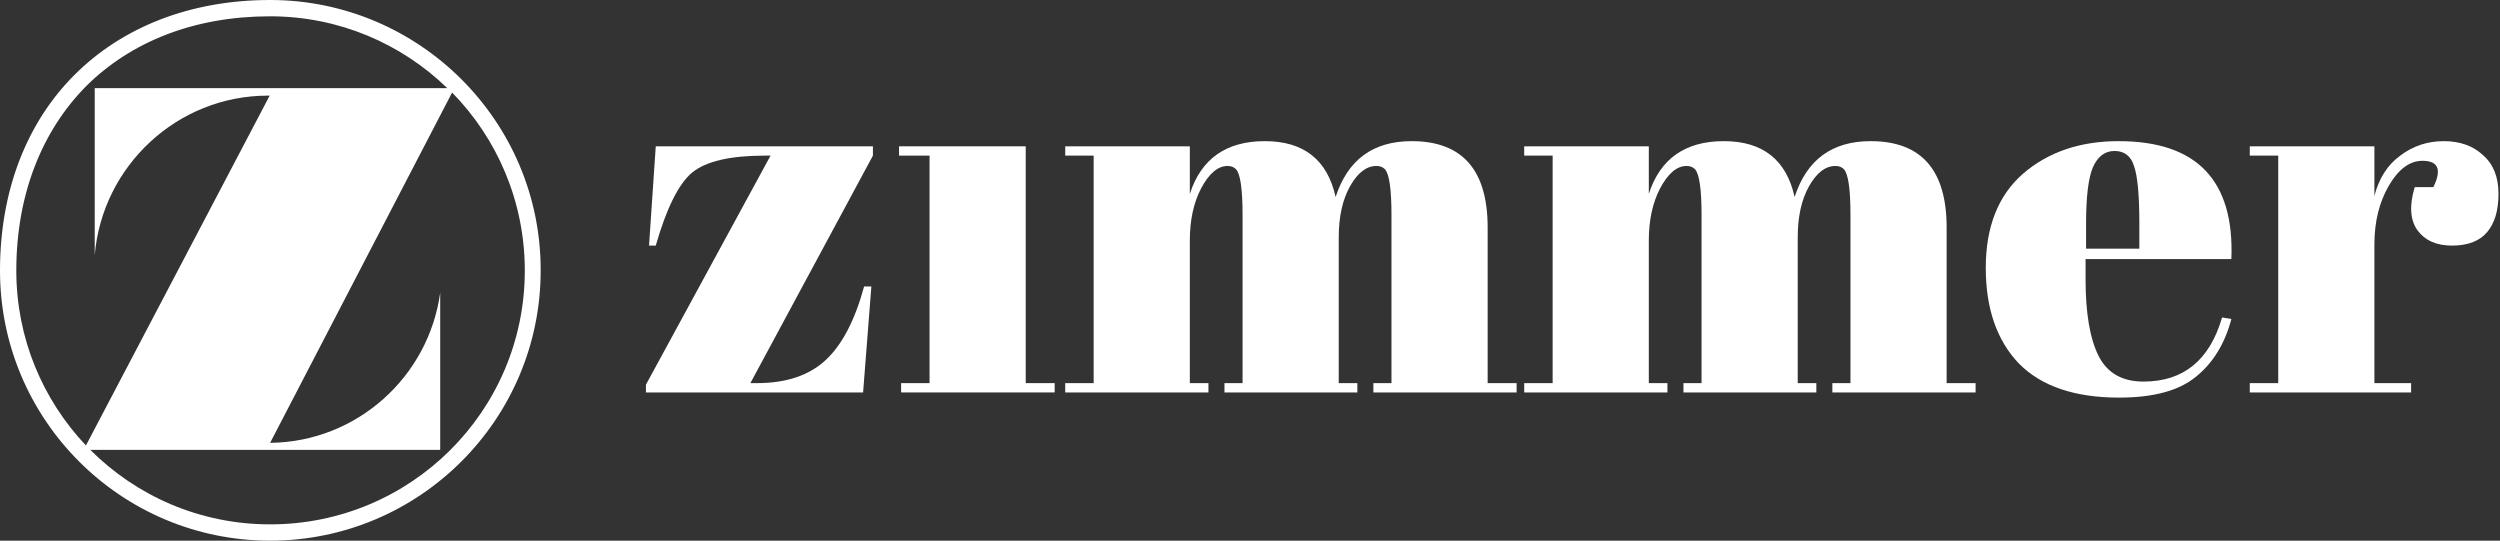
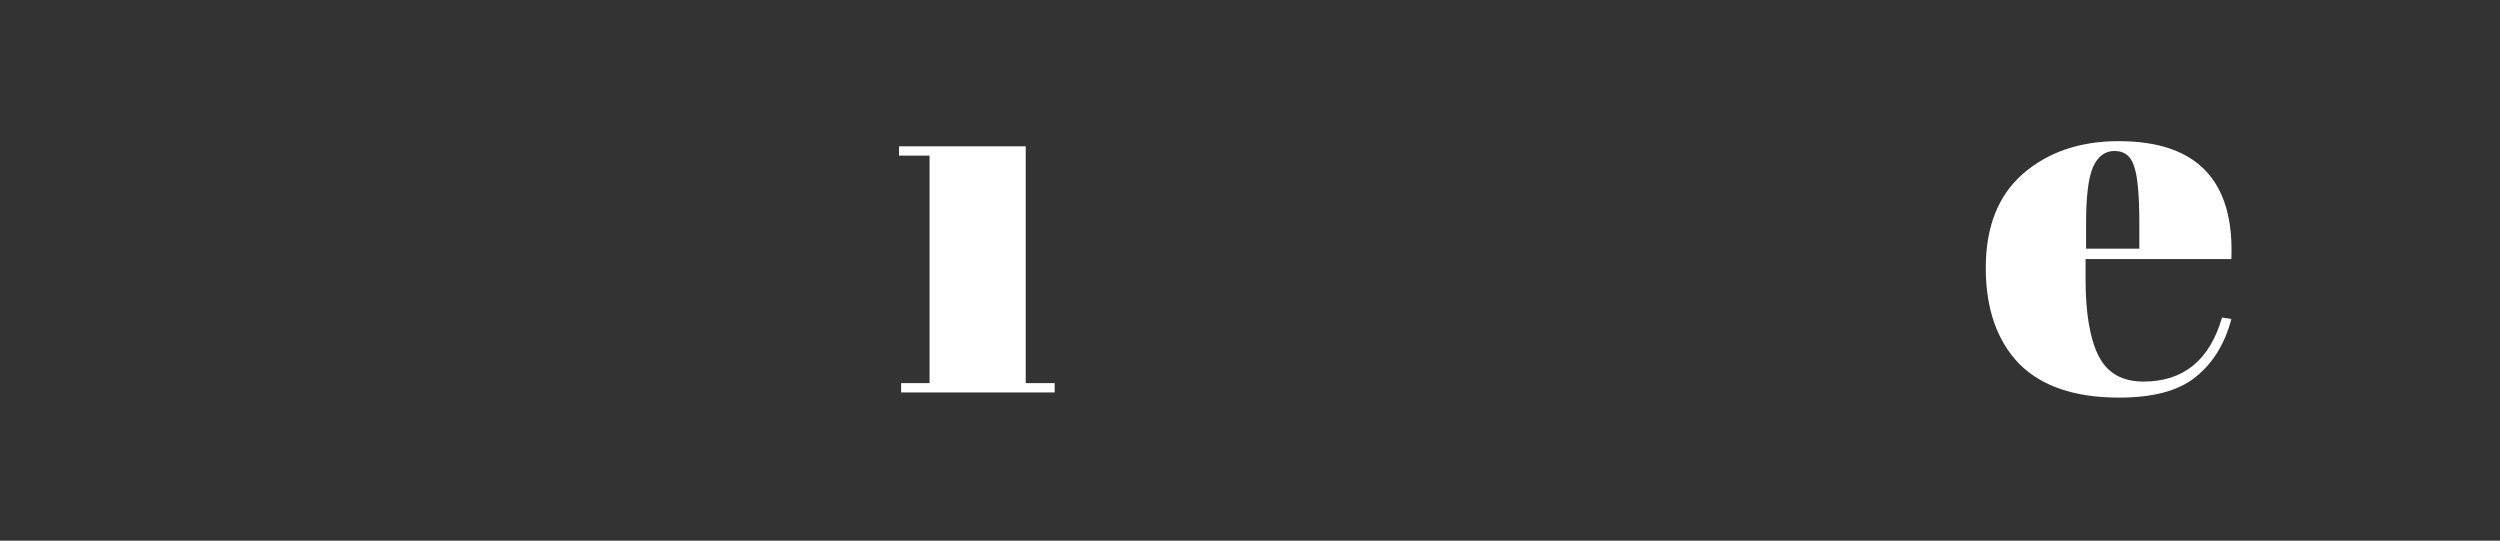
<svg xmlns="http://www.w3.org/2000/svg" width="1045" height="226" viewBox="0 0 1045 226" fill="none">
  <rect x="0" y="0" width="1045" height="226" fill="#333333" stroke="none" />
-   <path d="M112.908 0C79.385 0 51.02 11.42 31.128 31.312C11.236 51.205 0 79.57 0 113.092C0 175.532 50.652 226 112.908 226C175.348 226 226 175.348 226 113.092C226.184 50.836 175.348 0 112.908 0ZM6.815 113.092C6.815 81.043 17.682 54.52 36.101 35.917C54.704 17.498 81.043 6.815 112.908 6.815C141.641 6.815 167.796 18.235 186.952 36.838H39.601V106.645C42.732 69.439 74.044 39.969 111.987 39.969H112.724L35.917 186.215C17.866 167.059 6.815 141.457 6.815 113.092ZM112.908 219.185C83.438 219.185 56.914 207.213 37.759 188.057H184.005V122.302C179.216 157.482 149.193 184.742 112.908 185.11L188.978 38.68C207.765 57.835 219.369 84.174 219.369 113.092C219.369 171.848 171.664 219.185 112.908 219.185Z" fill="white" />
-   <path d="M1012.6 67.213C1007.27 67.213 1002.58 70.671 998.548 77.587C994.514 84.503 992.497 92.716 992.497 102.225V160.148H1007.84V164.038H940.41V160.148H952.297V65.052H940.41V61.161H992.497V81.909C994.37 74.561 997.972 68.942 1003.3 65.052C1008.63 61.017 1014.69 59 1021.46 59C1028.23 59 1033.71 60.945 1037.88 64.835C1042.21 68.582 1044.37 73.985 1044.37 81.045C1044.37 87.961 1042.78 93.292 1039.61 97.038C1036.44 100.785 1031.54 102.658 1024.92 102.658C1018.43 102.658 1013.61 100.496 1010.44 96.174C1007.41 91.851 1007.05 85.872 1009.35 78.235H1017.14C1020.74 70.887 1019.22 67.213 1012.6 67.213Z" fill="white" />
  <path d="M885.816 166.199C867.229 166.199 853.252 161.444 843.887 151.935C834.665 142.281 830.055 128.953 830.055 111.951C830.055 94.805 835.242 81.693 845.616 72.616C856.134 63.539 869.462 59 885.599 59C918.307 59 934.012 75.426 932.715 108.277H871.767V116.706C871.767 130.826 873.568 141.489 877.17 148.693C880.773 155.897 887.04 159.499 895.974 159.499C912.687 159.499 923.638 150.566 928.825 132.699L932.715 133.348C929.978 143.722 925.007 151.791 917.802 157.554C910.742 163.318 900.08 166.199 885.816 166.199ZM871.983 103.955H894.245V93.364C894.245 81.693 893.524 73.769 892.083 69.59C890.786 65.268 888.049 63.106 883.87 63.106C879.836 63.106 876.81 65.412 874.793 70.022C872.92 74.489 871.983 82.27 871.983 93.364V103.955Z" fill="white" />
-   <path d="M637.117 61.161H689.204V81.045C693.959 66.348 704.405 59 720.542 59C736.824 59 746.694 66.781 750.152 82.342C755.195 66.781 765.785 59 781.923 59C803.103 59 813.693 71.031 813.693 95.093V160.148H825.796V164.038H765.929V160.148H773.494V89.906C773.494 78.956 772.557 72.544 770.684 70.671C769.819 69.806 768.667 69.374 767.226 69.374C763.047 69.374 759.373 72.184 756.203 77.803C753.034 83.422 751.449 90.555 751.449 99.2V160.148H759.229V164.038H703.684V160.148H711.249V89.906C711.249 78.956 710.312 72.544 708.439 70.671C707.575 69.806 706.422 69.374 704.981 69.374C700.947 69.374 697.273 72.472 693.959 78.668C690.789 84.719 689.204 91.996 689.204 100.496V160.148H696.984V164.038H637.117V160.148H649.004V65.052H637.117V61.161Z" fill="white" />
-   <path d="M445.262 61.161H497.348V81.045C502.103 66.348 512.549 59 528.687 59C544.969 59 554.838 66.781 558.296 82.342C563.339 66.781 573.93 59 590.067 59C611.248 59 621.838 71.031 621.838 95.093V160.148H633.941V164.038H574.074V160.148H581.638V89.906C581.638 78.956 580.702 72.544 578.828 70.671C577.964 69.806 576.811 69.374 575.37 69.374C571.192 69.374 567.518 72.184 564.348 77.803C561.178 83.422 559.593 90.555 559.593 99.2V160.148H567.374V164.038H511.829V160.148H519.393V89.906C519.393 78.956 518.457 72.544 516.584 70.671C515.719 69.806 514.567 69.374 513.126 69.374C509.091 69.374 505.417 72.472 502.103 78.668C498.933 84.719 497.348 91.996 497.348 100.496V160.148H505.129V164.038H445.262V160.148H457.149V65.052H445.262V61.161Z" fill="white" />
  <path d="M375.801 61.16H428.752V160.147H440.855V164.037H376.665V160.147H388.552V65.05H375.801V61.16Z" fill="white" />
-   <path d="M364.88 61.16V65.05L313.658 160.147H316.467C328.571 160.147 338.08 156.977 344.996 150.637C351.912 144.297 357.315 133.995 361.206 119.731H364.232L360.774 164.037H270V160.795L322.087 65.05H319.709C305.157 65.05 294.999 67.428 289.235 72.183C283.616 76.938 278.573 87.095 274.106 102.657H271.297L274.106 61.16H364.88Z" fill="white" />
</svg>